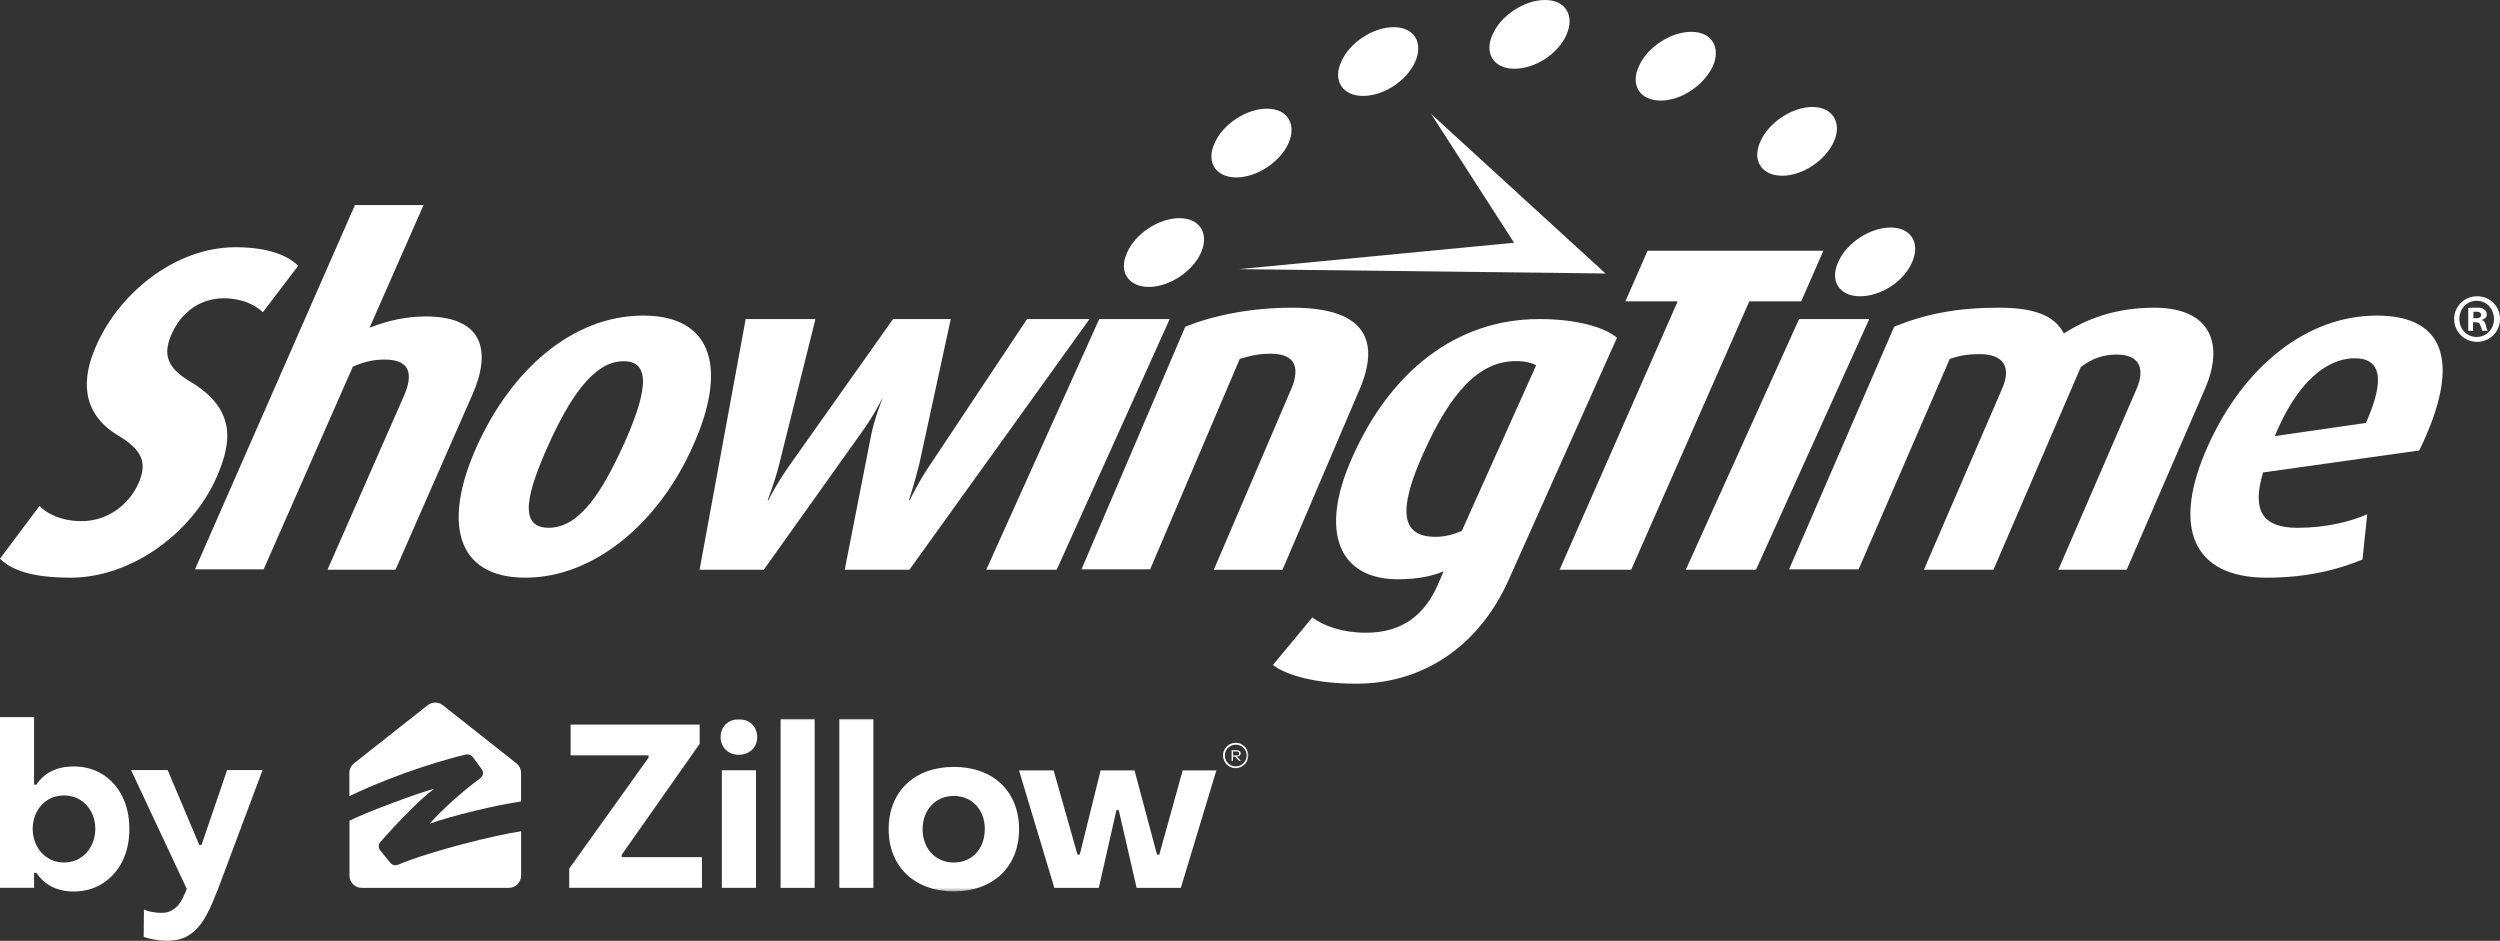
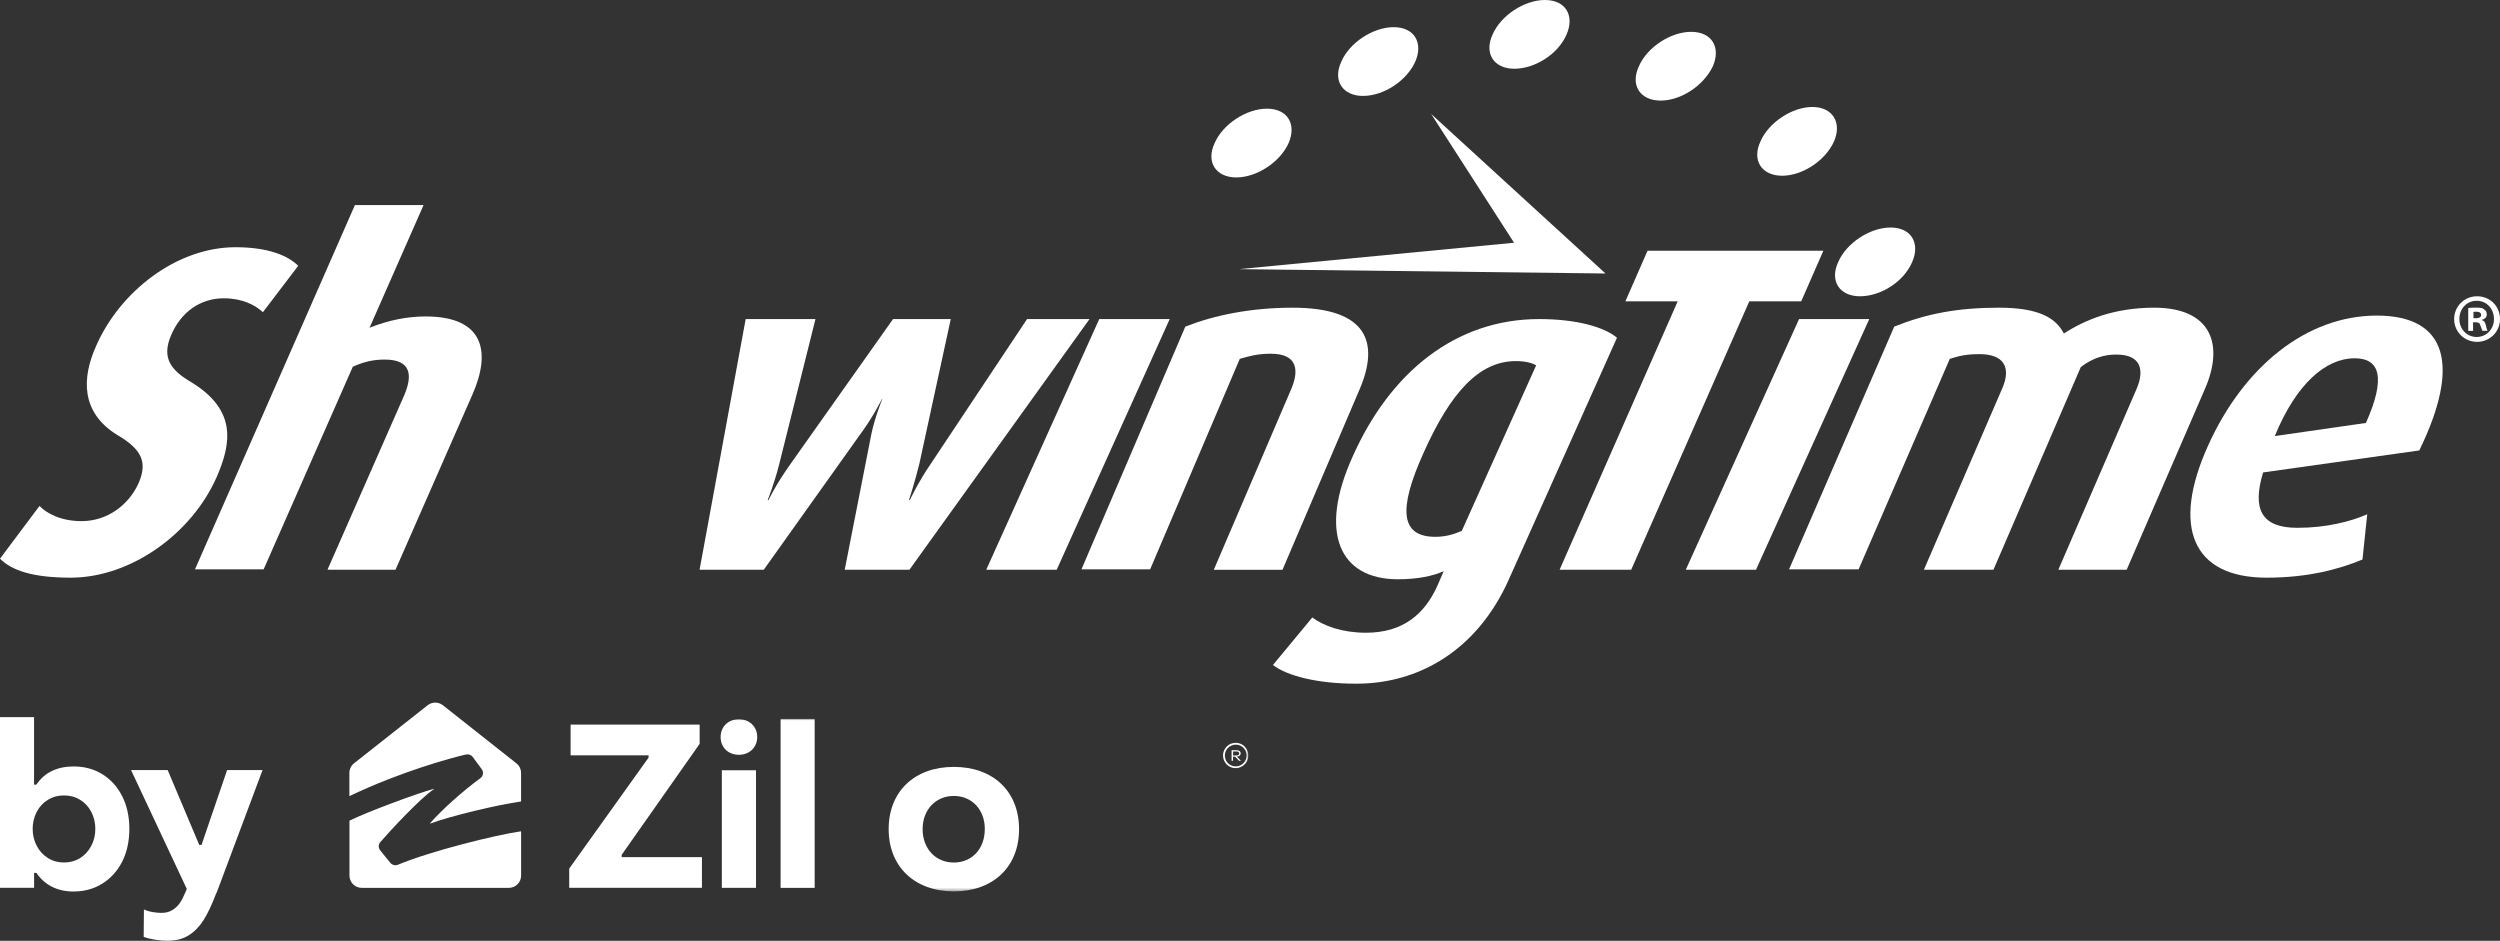
<svg xmlns="http://www.w3.org/2000/svg" id="Layer_2" data-name="Layer 2" viewBox="0 0 718.58 270.41">
  <rect x="0" y="0" width="718.58" height="270.41" fill="#333333" stroke="none" />
  <defs>
    <style>
      .cls-1 {
        mask: url(#mask);
      }

      .cls-2 {
        fill: #fff;
        stroke-width: 0px;
      }
    </style>
    <mask id="mask" x="104.87" y="206.62" width="253.94" height="49.59" maskUnits="userSpaceOnUse">
      <g id="mask0_2046_26617" data-name="mask0 2046 26617">
        <path class="cls-2" d="m358.81,206.62H104.87v49.59h253.94v-49.59Z" />
      </g>
    </mask>
  </defs>
  <g id="Logos">
    <g>
      <path class="cls-2" d="m21.18,256.25c-2.34,0-4.41-.45-6.22-1.36-1.81-.91-3.31-2.24-4.5-4.01h-.66v4.3H0v-49.05h9.79v19.4h.66c1.19-1.76,2.69-3.08,4.5-3.94,1.81-.86,3.88-1.29,6.22-1.29,3.09,0,5.85.75,8.27,2.25s4.32,3.61,5.69,6.32c1.36,2.71,2.05,5.84,2.05,9.37s-.69,6.71-2.05,9.4c-1.37,2.69-3.27,4.8-5.69,6.32s-5.18,2.28-8.27,2.28Zm-2.78-8.34c1.72,0,3.25-.42,4.6-1.26,1.35-.84,2.42-2,3.21-3.48.79-1.48,1.19-3.12,1.19-4.93s-.39-3.39-1.16-4.87c-.77-1.48-1.84-2.64-3.21-3.48-1.37-.84-2.91-1.26-4.64-1.26s-3.26.42-4.63,1.26c-1.37.84-2.44,2-3.21,3.48-.77,1.48-1.16,3.1-1.16,4.87s.39,3.39,1.16,4.87c.77,1.48,1.84,2.65,3.21,3.51,1.37.86,2.91,1.29,4.63,1.29Z" />
      <path class="cls-2" d="m48.32,270.41c-1.15,0-2.37-.1-3.68-.3-1.3-.2-2.42-.48-3.34-.83l.07-7.88c.75.35,1.59.61,2.52.76.93.15,1.76.23,2.51.23,1.15,0,2.13-.23,2.95-.7.82-.46,1.51-1.06,2.09-1.79.57-.73,1.1-1.69,1.59-2.88.13-.22.25-.48.36-.76s.21-.54.3-.76l-16.02-34.16h10.53l9.07,21.51h.66l7.35-21.51h10.19l-13.11,35.02c-.05.09-.09.18-.13.26-.05.09-.09.18-.13.26-1.19,3.13-2.37,5.64-3.54,7.51-1.17,1.87-2.58,3.34-4.24,4.4s-3.65,1.59-5.99,1.59Z" />
      <g>
        <path class="cls-2" d="m134.01,216.87c.71-.16,1.44.12,1.87.7.7.95,1.79,2.43,2.6,3.54.6.81.42,1.95-.39,2.55-5.35,3.93-11.14,9.16-14.48,12.98-.08.09-.02.1.03.08,5.93-2.2,19.56-5.44,26.13-6.35v-8.19h0c0-1.07-.49-2.1-1.34-2.77l-.44-.35-20.69-16.35c-1.29-1.01-3.1-1.01-4.38,0,0,0-15.08,11.89-21.16,16.69-.85.67-1.34,1.69-1.34,2.77v6.67c14.69-7.06,29.53-11.08,33.57-11.99Z" />
        <path class="cls-2" d="m114.34,248.56c-.73.31-1.57.1-2.09-.5-.87-1.02-2.14-2.61-2.99-3.68-.55-.69-.53-1.67.05-2.33,2.87-3.31,11.45-12.59,15.39-15.21.09-.06.06-.11-.03-.09-4.83,1.3-18.84,6.5-24.22,9.13v15.79c0,1.95,1.58,3.53,3.53,3.53h42.27c1.95,0,3.53-1.58,3.53-3.53v-12.73c-7.2,1.02-25.99,5.67-35.44,9.63h0Z" />
      </g>
      <g class="cls-1">
        <g>
          <path class="cls-2" d="m217.3,221.4h-9.82v33.79h9.82v-33.79Z" />
          <g>
            <path class="cls-2" d="m163.61,255.2v-5.54l22.81-31.9v-.66h-22.41v-8.83h37.09v5.53l-22.41,31.9v.66h23.07v8.83h-38.14Z" />
            <path class="cls-2" d="m224.37,255.2v-48.57h9.79v48.57h-9.79Z" />
-             <path class="cls-2" d="m241.25,255.2v-48.57h9.79v48.57h-9.79Z" />
            <path class="cls-2" d="m255.43,238.32c0-10.85,7.45-17.89,18.74-17.89s18.74,7.04,18.74,17.89c0,10.92-7.52,17.89-18.74,17.89s-18.74-7.04-18.74-17.89Zm27.64,0c0-5.59-3.7-9.54-8.91-9.54s-8.97,3.95-8.97,9.54,3.7,9.6,8.97,9.6,8.9-4.01,8.9-9.6h0Z" />
-             <path class="cls-2" d="m303.05,255.2l-10.15-33.76h9.95l6.85,24.2h.66l5.99-24.2h9.75l6.46,24.2h.66l6.72-24.2h9.68l-10.21,33.76h-12.71l-5.14-22.35h-.66l-5.07,22.35h-12.78,0Z" />
            <path class="cls-2" d="m354.42,218.68h-.42v-3.04h1.43c.71,0,1.18.36,1.18.92,0,.52-.44.88-1.05.91h-.06l1.19,1.21h-.54l-1.14-1.19h-.61v1.19h0Zm0-2.69v1.16h1.01c.47,0,.76-.22.76-.58s-.29-.58-.76-.58h-1.01Z" />
            <path class="cls-2" d="m355.19,220.79c-.24,0-.47-.02-.72-.07-1.44-.27-2.58-1.42-2.86-2.86-.23-1.22.13-2.41,1-3.28.86-.86,2.06-1.23,3.27-1,1.44.27,2.58,1.42,2.86,2.86.23,1.22-.13,2.41-1,3.27-.69.69-1.6,1.07-2.56,1.07h0Zm-.01-6.75c-.83,0-1.61.32-2.2.91-.74.74-1.05,1.77-.86,2.82.23,1.23,1.22,2.22,2.45,2.45,1.05.2,2.08-.11,2.82-.86.74-.74,1.05-1.77.86-2.82-.23-1.23-1.22-2.22-2.45-2.45-.21-.04-.42-.06-.62-.06h0Z" />
            <path class="cls-2" d="m207.13,211.84c0-2.94,2.19-5.11,5.26-5.11s5.26,2.18,5.26,5.11-2.19,5.11-5.26,5.11-5.26-2.12-5.26-5.11h0Z" />
          </g>
        </g>
      </g>
      <path class="cls-2" d="m20.31,166.04c-10.88,0-16.92-2.06-20.31-5.46l11.36-15.16c1.93,2.06,6.04,4.37,12.09,4.37,7.25,0,13.54-4.49,16.44-11.04,2.54-5.94.85-9.58-6.16-13.71-10.64-6.55-10.15-16.5-6.16-25.47,6.77-15.65,23.09-28.51,40.13-28.51,9.43,0,15.11,2.43,18.01,5.34l-10.15,13.34c-2.18-2.06-5.92-4-11.24-4-6.77,0-12.33,4-15.11,10.55-2.9,6.67,0,10.19,5.8,13.59,13.3,8.13,11.36,17.83,7.25,27.29-7.25,16.38-24.78,28.87-41.94,28.87Z" />
      <path class="cls-2" d="m94.18,163.64l22.02-50.06c2.41-5.66,2.05-10.23-5.65-10.23-3.13,0-5.9.6-9.14,2.05l-25.63,58.24h-19.73l45.96-104.69h19.73l-15.52,35.26c5.41-2.17,10.83-3.25,16.12-3.25,16.96,0,18.77,10.35,13.48,22.38l-22.14,50.42h-19.49v-.12Z" />
-       <path class="cls-2" d="m179.16,128.01c-5.96,13-12.41,23.69-21.47,23.69s-5.96-10.57-.12-23.69c5.83-12.88,12.78-24.18,21.6-24.18,9.06-.12,5.83,11.18,0,24.18Zm19.98.24c9.81-21.63,6.21-37.54-14.27-37.54s-37.98,15.8-47.79,37.54c-9.81,21.63-6.21,37.79,13.9,37.79s38.6-16.16,48.16-37.79Z" />
      <path class="cls-2" d="m261.38,163.76h-18.58l7.68-39.11c.99-4.71,3.1-9.9,3.1-9.9h-.12s-2.48,5.07-6.07,9.9l-27.86,39.11h-18.45l13.25-72.05h20.06l-10.4,41.64c-1.49,5.91-3.34,10.38-3.34,10.38h.25s2.11-4.47,6.32-10.38l29.47-41.64h16.59l-9.04,41.64c-1.24,5.07-2.97,10.38-2.97,10.38h.25s2.48-5.31,6.07-10.5l27.62-41.52h17.95l-51.76,72.05Z" />
      <path class="cls-2" d="m283.48,163.76l32.48-72.05h20.25l-32.48,72.05h-20.25Z" />
      <path class="cls-2" d="m348.89,163.76l22.15-51.7c2.29-5.2,2.29-10.39-5.78-10.39-3.85,0-6.38.74-8.91,1.48l-25.76,60.49h-19.74l29.85-69.76c8.19-3.22,18.66-5.44,30.82-5.44,21.55,0,25.04,10.02,19.26,23.5l-22.15,51.83h-19.74Z" />
      <path class="cls-2" d="m420.17,152.59c-2.24.98-4.72,1.71-7.58,1.71-10.06,0-10.81-7.81-3.35-24.28,7.83-17.45,16.03-26.23,26.46-26.23,2.61,0,4.6.49,5.84,1.22l-21.37,47.58Zm13.54,13.91l31.06-69.42c-3.6-3.05-11.55-5.37-22.36-5.37-23.98,0-42.86,15.25-53.67,39.65-9.81,21.72-3.73,35.14,13.05,35.14,5.84,0,10.19-.98,13.17-2.32l-1.74,4.03c-3.73,8.42-10.06,13.66-20.62,13.66-6.71,0-12.17-1.95-15.4-4.39l-11.31,13.66c4.1,3.17,12.92,5.37,23.73,5.37,17.89.12,34.91-9.39,44.1-30.01Z" />
      <path class="cls-2" d="m502.8,86.62l-33.94,77.14h-20.58l33.94-77.14h-15.04l6.38-14.56h50.54l-6.38,14.56h-14.92Z" />
      <path class="cls-2" d="m484.55,163.76l32.56-72.05h20.18l-32.56,72.05h-20.18Z" />
      <path class="cls-2" d="m591.63,163.76l22.43-51.83c2.44-5.57,1.34-10.02-5.73-10.02-3.53,0-6.83.99-10.24,3.59l-25.11,58.26h-19.99l22.55-52.2c2.56-5.94.49-9.77-6.58-9.77-3.66,0-5.85.49-8.53,1.36l-26.21,60.49h-19.99l30.23-69.76c9.27-3.71,18.16-5.44,30.11-5.44s16.46,3.22,18.65,7.42c6.1-3.96,14.51-7.42,25.97-7.42,16.34,0,20.24,10.51,14.51,23.5l-22.43,51.83c.12,0-19.63,0-19.63,0Z" />
      <path class="cls-2" d="m680.04,121.57l-26.19,3.77c6.11-14.94,14.59-22.36,22.95-22.36,7.36,0,8.98,5.71,3.24,18.59Zm15.34,7.9c11.97-24.54,7.98-38.76-12.22-38.76s-38.29,14.7-48.51,37.42c-10.48,23.21-4.61,37.91,16.84,37.91,11.97,0,20.83-2.43,27.56-5.22l1.37-13c-4.74,2.07-11.72,3.89-20.08,3.89-10.23,0-13.1-5.22-9.85-15.92l44.89-6.32Z" />
      <path class="cls-2" d="m355.99,77.36l105.48,1.25-50.11-45.85,23.83,37.01-79.2,7.6Z" />
      <path class="cls-2" d="m718.58,91.71c0,3.63-2.89,6.55-6.59,6.55s-6.59-2.92-6.59-6.55,2.89-6.55,6.59-6.55,6.59,2.81,6.59,6.55Zm-11.68,0c0,2.92,2.2,5.15,4.97,5.15s4.98-2.22,4.98-5.15-2.08-5.26-4.98-5.26-4.97,2.34-4.97,5.26Zm4.05,3.39h-1.5v-6.55c.58-.12,1.39-.12,2.43-.12,1.27,0,1.85.12,2.2.58.46.23.7.7.7,1.4,0,.82-.58,1.29-1.39,1.52v.12c.69.12.92.7,1.16,1.52.12.94.46,1.4.46,1.52h-1.5c-.12-.23-.23-.82-.58-1.52-.12-.7-.58-.94-1.39-.94h-.7v2.46h.12Zm0-3.63h.7c.81,0,1.5-.23,1.5-.94,0-.59-.46-.94-1.39-.94-.46,0-.69,0-.81.12v1.75Z" />
-       <path class="cls-2" d="m330.2,82.47c-5.86,0-8.8-4.39-6.23-9.88,2.32-5.37,9.04-9.88,15.03-9.88s8.55,4.51,6.23,9.88c-2.44,5.49-9.16,9.88-15.03,9.88Z" />
      <path class="cls-2" d="m435.27,19.76c-5.86,0-8.8-4.39-6.23-9.88,2.32-5.37,9.04-9.88,15.03-9.88s8.55,4.51,6.23,9.88c-2.45,5.73-9.16,9.88-15.03,9.88Z" />
      <path class="cls-2" d="m477.31,28.91c-5.87,0-8.8-4.39-6.23-9.88,2.32-5.37,9.04-9.88,15.03-9.88s8.55,4.51,6.23,9.88c-2.69,5.61-9.16,9.88-15.03,9.88Z" />
      <path class="cls-2" d="m512.25,50.51c-5.86,0-8.8-4.39-6.23-9.88,2.32-5.37,9.04-9.88,14.91-9.88s8.55,4.51,6.23,9.88c-2.44,5.49-9.04,9.88-14.91,9.88Z" />
      <path class="cls-2" d="m391.78,27.57c-5.86,0-8.8-4.39-6.23-9.88,2.32-5.37,9.04-9.88,15.03-9.88s8.55,4.51,6.23,9.88c-2.44,5.49-9.04,9.88-15.03,9.88Z" />
      <path class="cls-2" d="m355.36,51c-5.86,0-8.8-4.39-6.23-9.88,2.32-5.37,9.04-9.88,15.03-9.88s8.55,4.51,6.23,9.88c-2.45,5.49-9.17,9.88-15.03,9.88Z" />
      <path class="cls-2" d="m534.61,85.16c-5.86,0-8.8-4.39-6.23-9.88,2.32-5.37,9.04-9.88,15.03-9.88s8.55,4.51,6.23,9.88c-2.44,5.73-9.04,9.88-15.03,9.88Z" />
    </g>
  </g>
</svg>